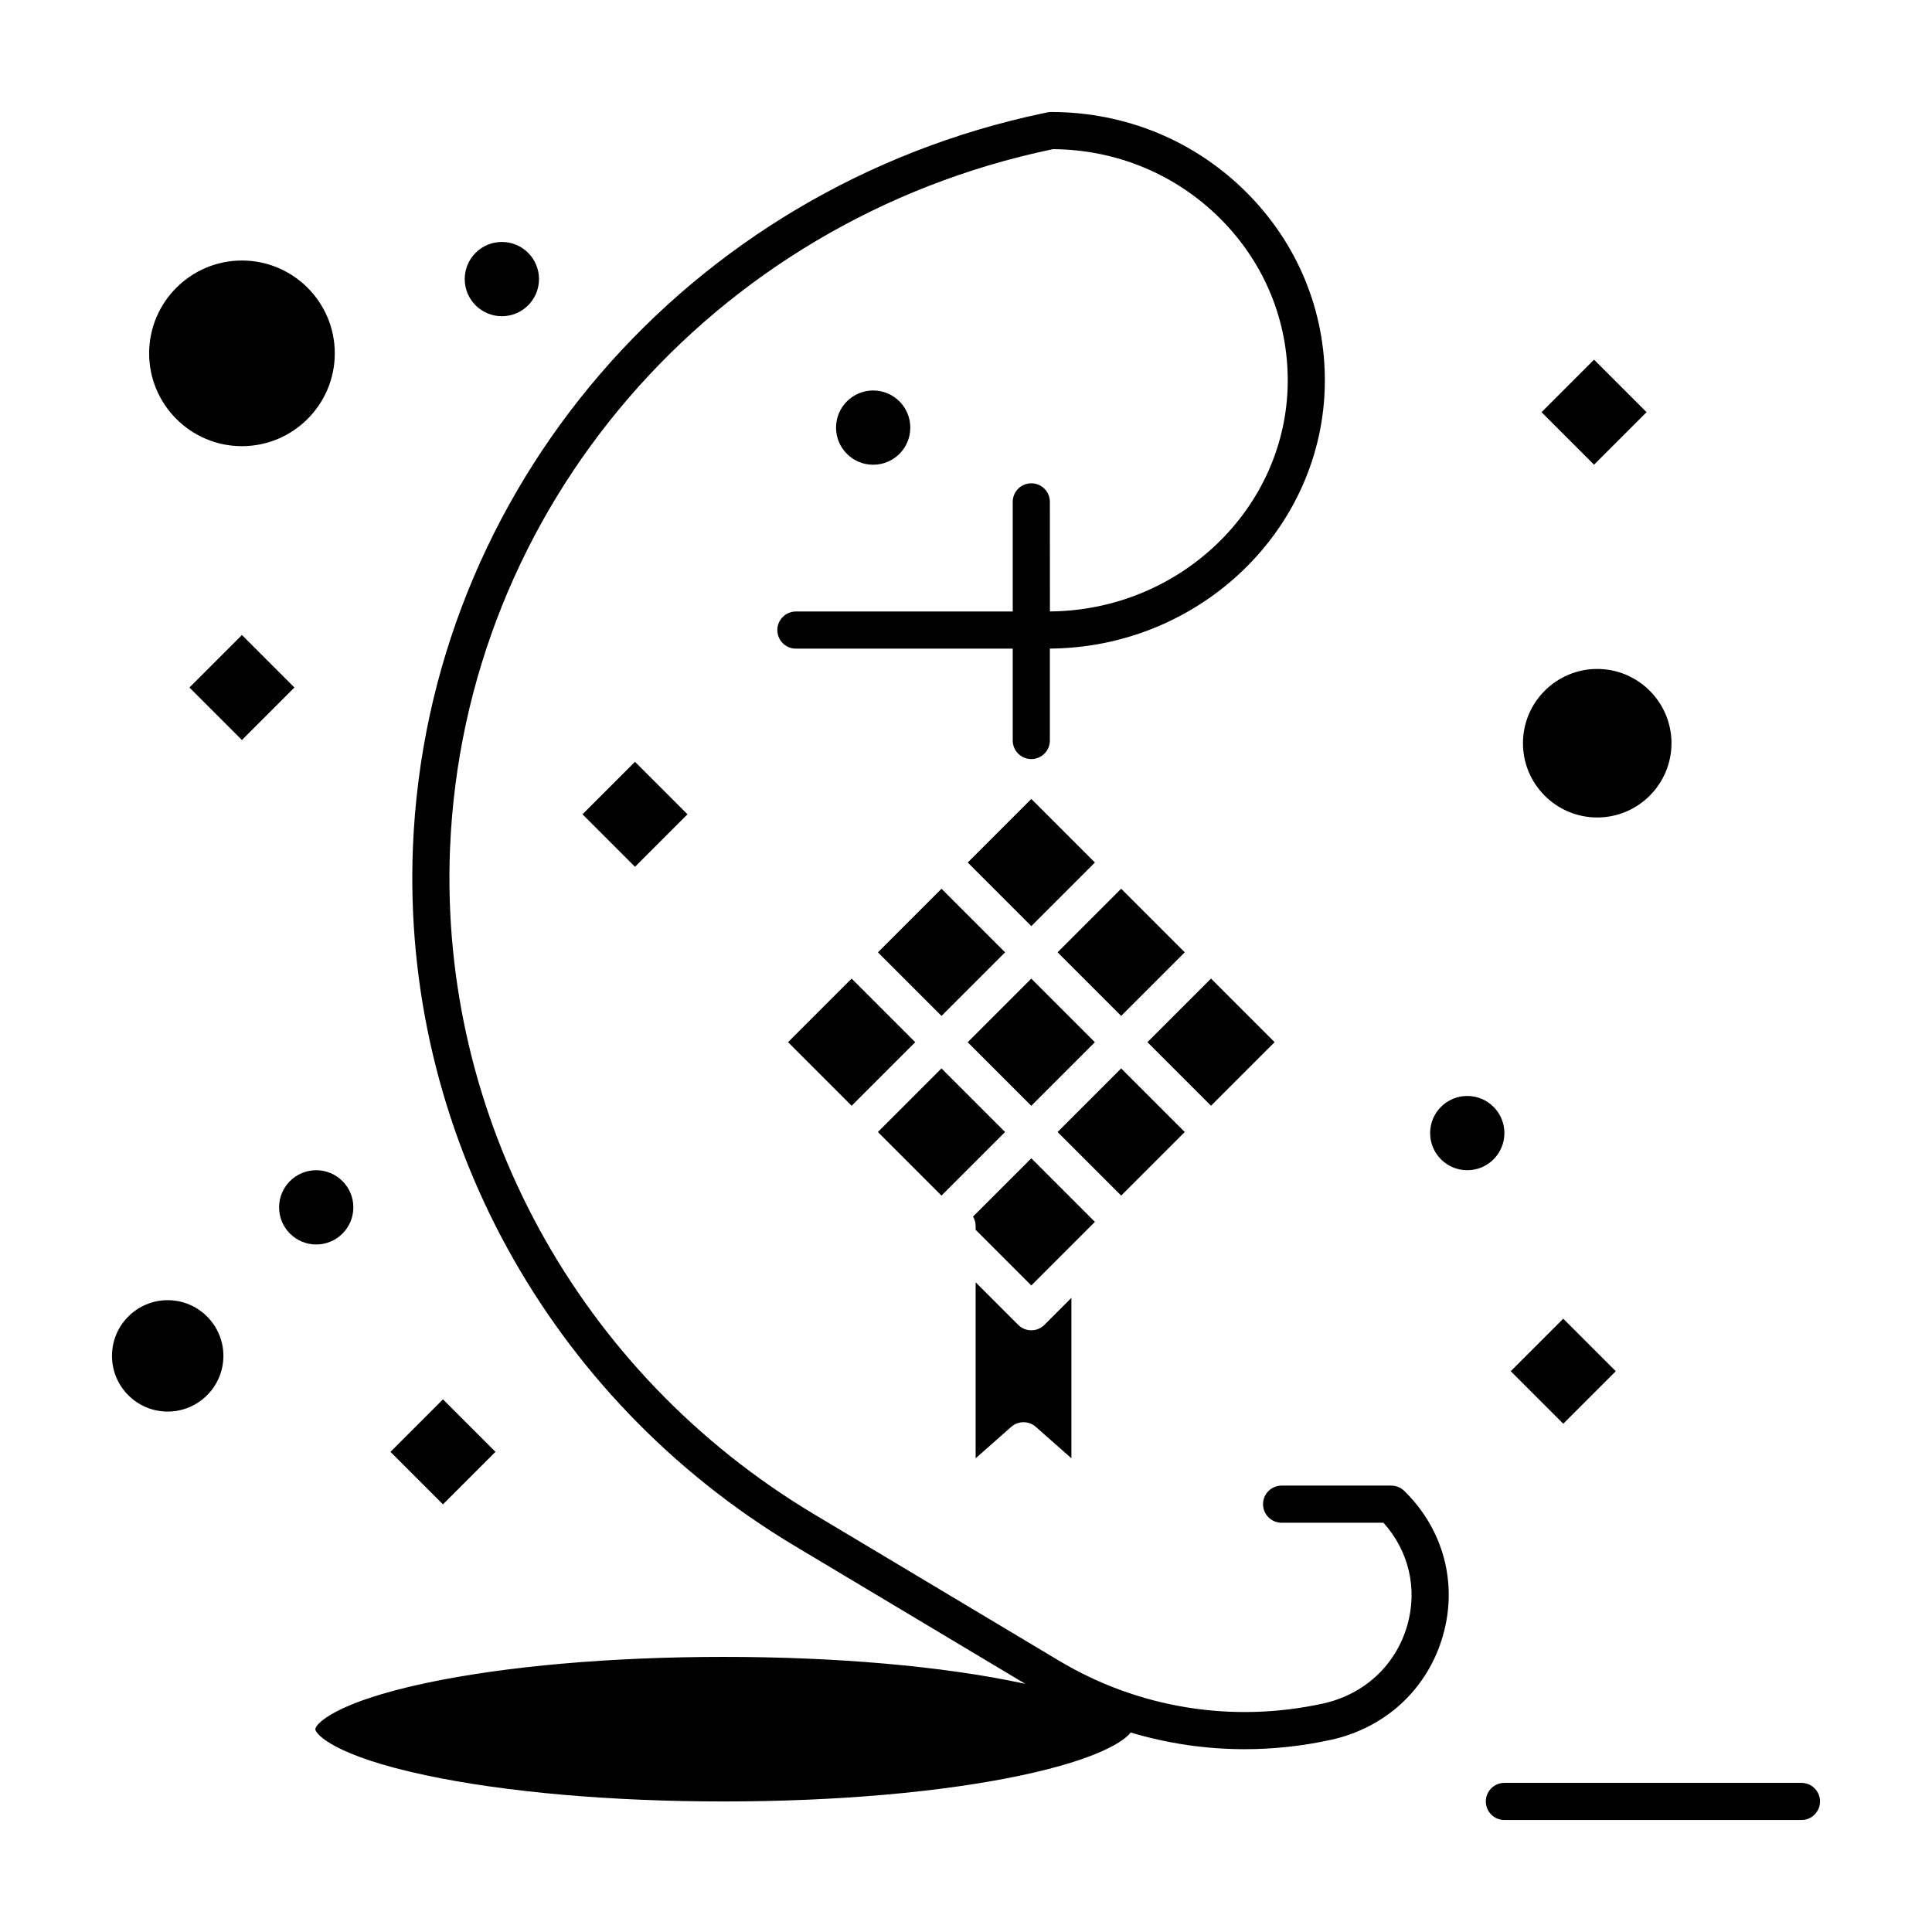
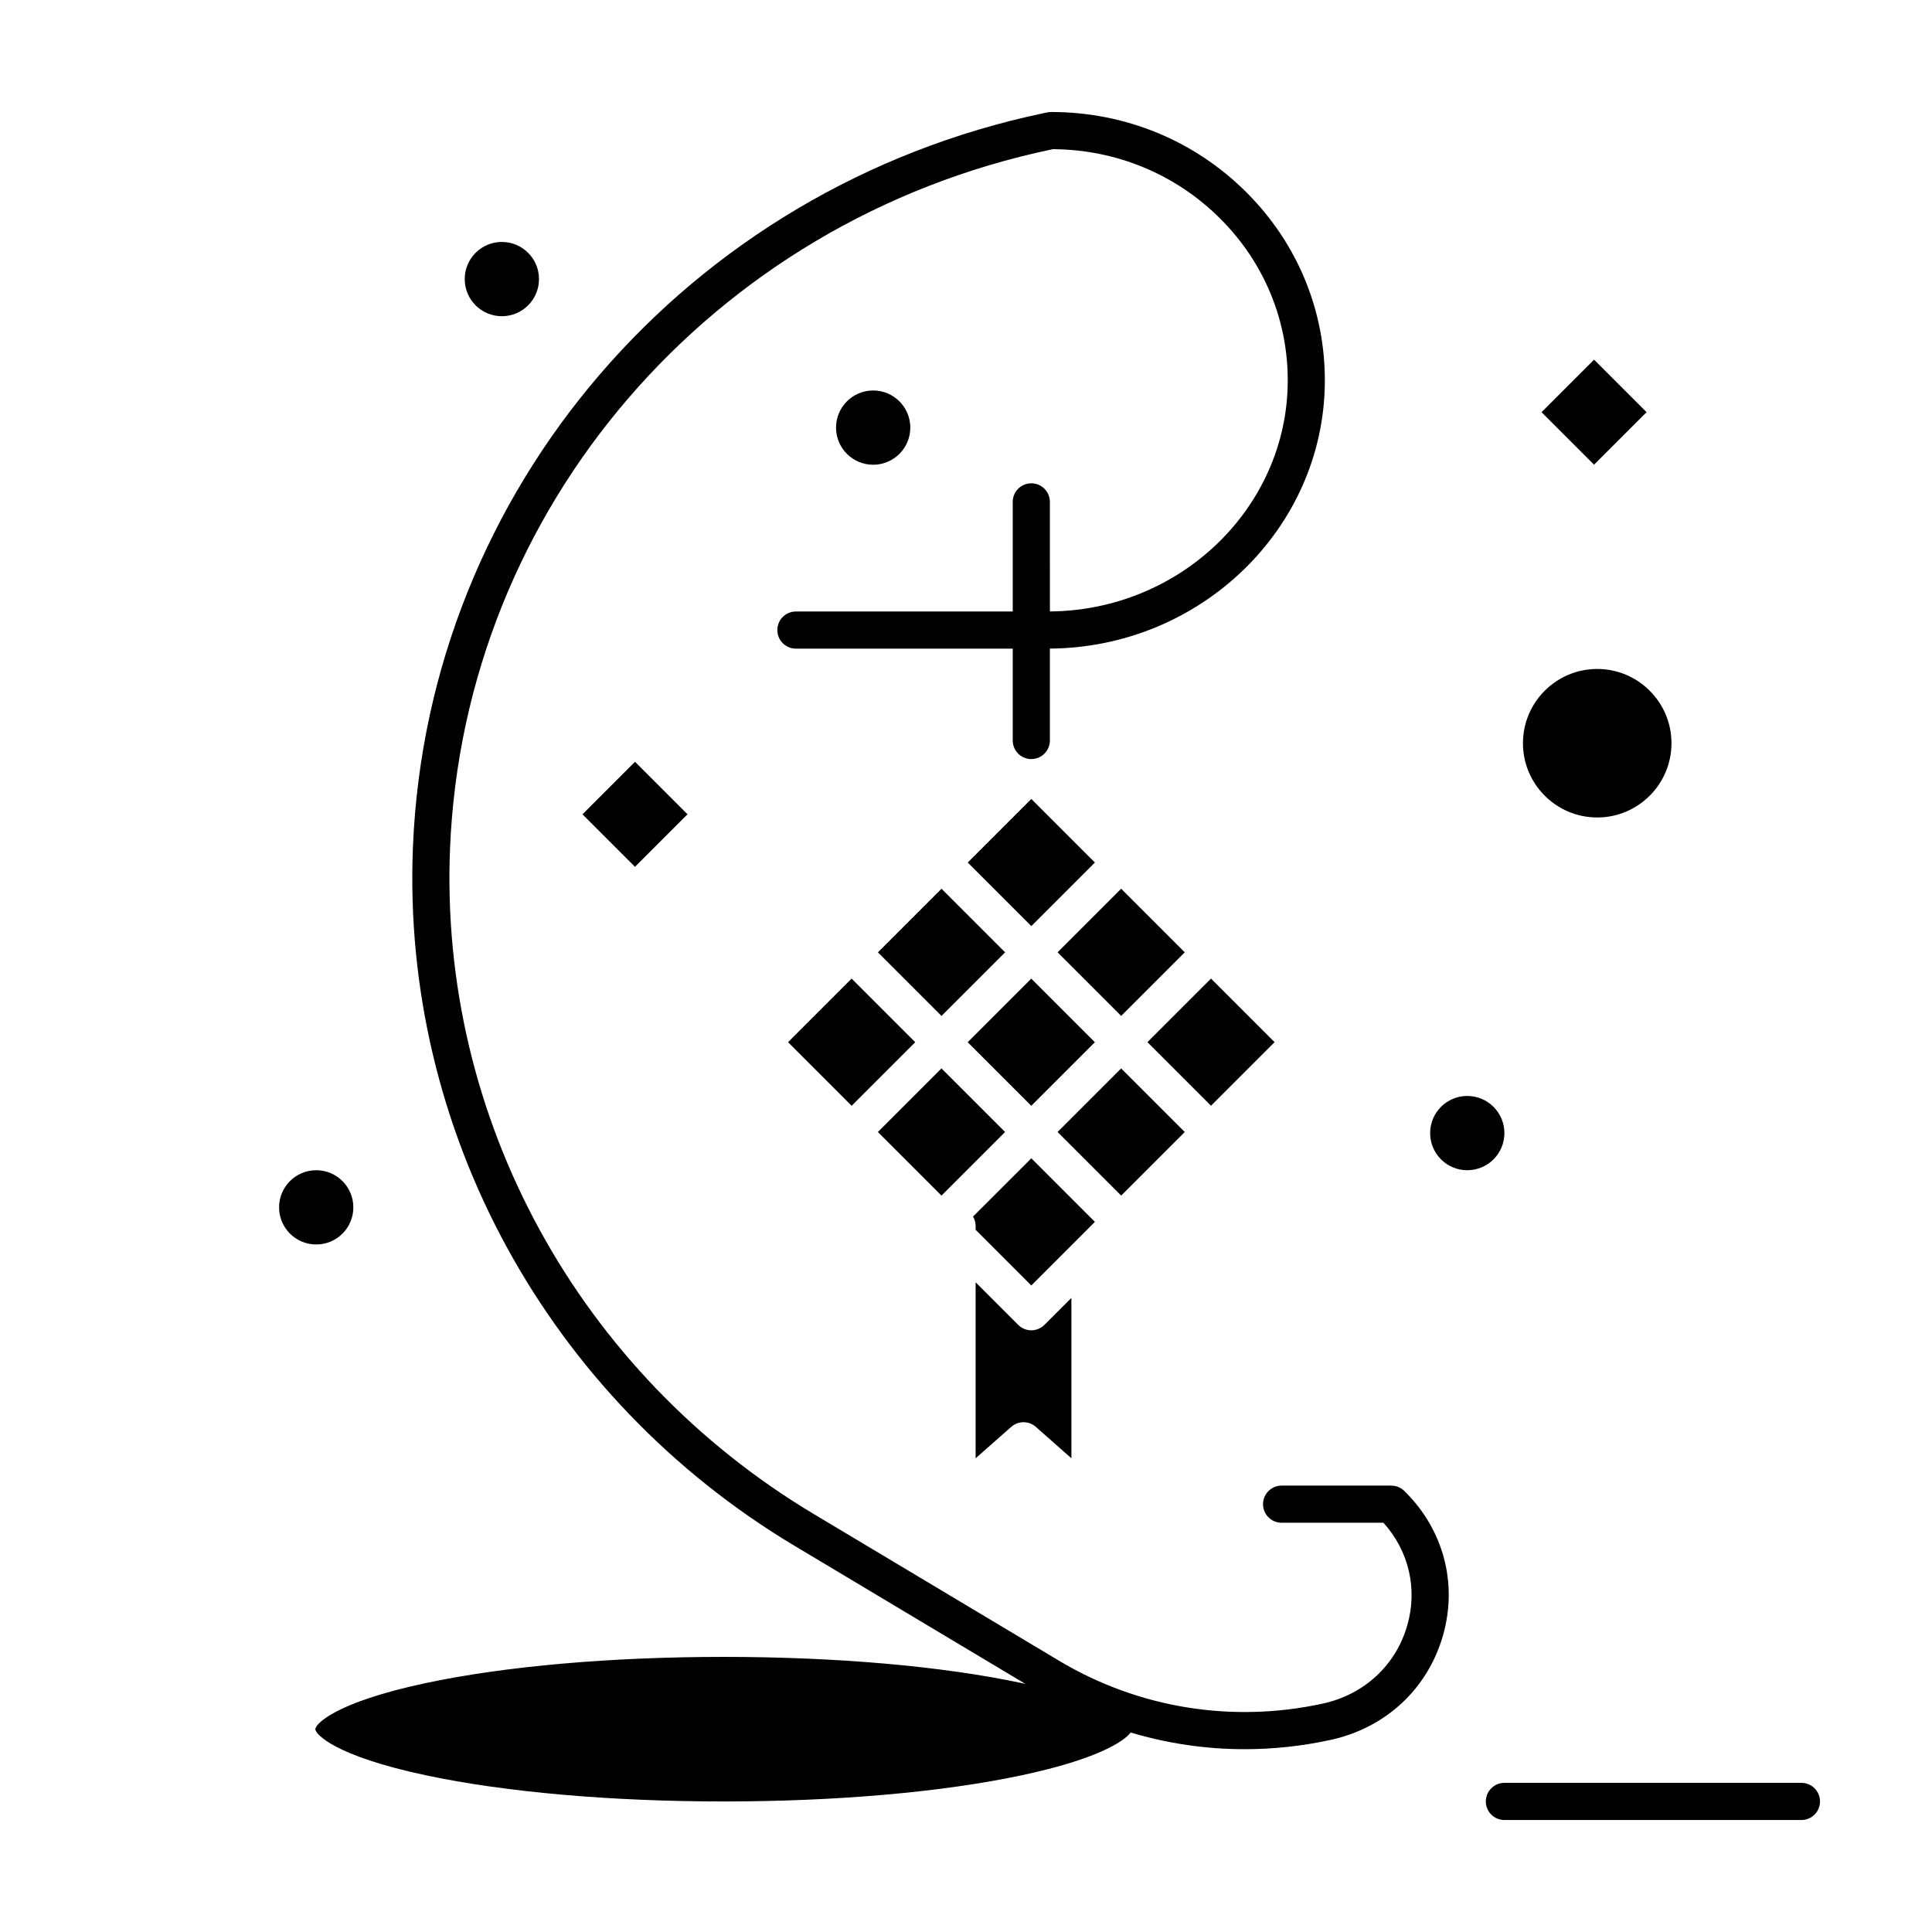
<svg xmlns="http://www.w3.org/2000/svg" fill="#000000" width="800px" height="800px" version="1.1" viewBox="144 144 512 512">
  <g>
    <path d="m512.72 537.7h-29.082c-2.719 0-4.922 2.203-4.922 4.922s2.203 4.922 4.922 4.922h26.988c6.742 7.481 9.102 17.52 6.309 27.223-3.047 10.578-11.426 18.32-22.414 20.711-24.051 5.231-48.871 1.188-69.891-11.383l-64.934-38.836c-62.402-37.324-99.352-104.92-96.43-176.41 3.684-90.156 69.246-166.33 159.44-185.25l0.355-0.074c16.926 0.129 32.719 6.727 44.52 18.617 11.527 11.613 17.805 26.922 17.684 43.109-0.25 33.355-28.477 60.516-63.027 60.789l-0.008-29.039c0-2.719-2.203-4.922-4.922-4.922s-4.922 2.203-4.922 4.922v29.051h-57.461c-2.719 0-4.922 2.203-4.922 4.922s2.203 4.922 4.922 4.922h57.461v24.344c0 2.719 2.203 4.922 4.922 4.922s4.922-2.203 4.922-4.922v-24.355c39.934-0.273 72.574-31.812 72.867-70.555 0.145-18.828-7.152-36.629-20.539-50.117-13.777-13.887-32.246-21.531-52.004-21.531-0.34 0-0.676 0.035-1.008 0.105l-0.863 0.18c-94.605 19.84-163.38 99.812-167.25 194.48-3.07 75.098 35.715 146.09 101.21 185.26l61.082 36.535c-0.309-0.066-0.609-0.137-0.926-0.203-21.047-4.481-49.102-6.945-78.992-6.945-29.895 0-57.945 2.465-78.992 6.945-24.285 5.168-29.246 10.945-29.246 12.211 0 1.266 4.965 7.047 29.246 12.211 21.043 4.481 49.098 6.945 78.988 6.945s57.945-2.465 78.992-6.945c20.562-4.375 27.273-9.188 28.844-11.328 9.785 2.922 19.945 4.422 30.195 4.422 7.582 0 15.211-0.812 22.77-2.457 14.586-3.172 25.719-13.492 29.781-27.605 3.988-13.859 0.164-28.207-10.23-38.379-0.918-0.902-2.152-1.406-3.438-1.406z" />
    <path d="m393.5 427.14 16.852 16.852-16.852 16.852-16.852-16.852z" />
    <path d="m352.84 420.19 16.852 16.852 16.852-16.852-16.852-16.852z" />
    <path d="m417.31 389.43-16.852-16.852 16.852-16.852 16.852 16.852z" />
-     <path d="m188.44 488.56c-8.141 0-14.762 6.621-14.762 14.762 0 8.141 6.621 14.762 14.762 14.762s14.762-6.621 14.762-14.762c0-8.141-6.621-14.762-14.762-14.762z" />
    <path d="m417.3 437.05-16.852-16.852 16.852-16.852 16.852 16.852z" />
    <path d="m441.12 379.52 16.852 16.852-16.852 16.852-16.852-16.852z" />
    <path d="m393.51 413.23-16.852-16.852 16.852-16.852 16.852 16.852z" />
    <path d="m413.83 495.1-11.277-11.277v46.637l9.434-8.328c1.859-1.641 4.652-1.641 6.512 0l9.434 8.328v-42.508l-7.148 7.148c-0.961 0.961-2.219 1.441-3.477 1.441-1.258 0-2.519-0.48-3.477-1.441z" />
-     <path d="m208.12 262.24c13.566 0 24.602-11.035 24.602-24.602 0-13.562-11.035-24.598-24.602-24.598-13.562 0-24.598 11.035-24.598 24.598 0 13.566 11.035 24.602 24.598 24.602z" />
    <path d="m567.28 360.64c10.852 0 19.68-8.828 19.68-19.68 0-10.852-8.828-19.68-19.68-19.68-10.852 0-19.68 8.828-19.68 19.68 0 10.852 8.828 19.68 19.68 19.68z" />
    <path d="m464.93 403.33 16.852 16.852-16.852 16.852-16.852-16.852z" />
    <path d="m417.31 450.96-15.449 15.445c0.43 0.73 0.691 1.57 0.691 2.481v1.023l14.754 14.754 16.852-16.852z" />
    <path d="m441.12 427.14 16.852 16.852-16.852 16.852-16.852-16.852z" />
-     <path d="m194.2 326.2 13.914-13.914 13.914 13.914-13.914 13.914z" />
    <path d="m312.28 373.71-13.914-13.914 13.914-13.914 13.914 13.914z" />
    <path d="m566.44 239.32 13.914 13.914-13.914 13.914-13.914-13.914z" />
-     <path d="m261.39 514.84 13.914 13.914-13.914 13.914-13.914-13.914z" />
-     <path d="m558.28 493.47 13.918 13.918-13.914 13.914-13.918-13.918z" />
    <path d="m542.68 444.28c0 5.438-4.406 9.84-9.84 9.84s-9.84-4.402-9.84-9.84c0-5.434 4.406-9.84 9.84-9.84s9.84 4.406 9.84 9.84" />
    <path d="m385.24 257.32c0 5.438-4.406 9.84-9.84 9.84-5.434 0-9.84-4.402-9.84-9.84 0-5.434 4.406-9.84 9.84-9.84 5.434 0 9.84 4.406 9.84 9.84" />
    <path d="m286.84 217.96c0 5.434-4.406 9.84-9.84 9.84-5.438 0-9.844-4.406-9.844-9.84 0-5.434 4.406-9.84 9.844-9.84 5.434 0 9.84 4.406 9.84 9.84" />
    <path d="m237.64 463.96c0 5.438-4.402 9.84-9.84 9.84-5.434 0-9.84-4.402-9.84-9.84 0-5.434 4.406-9.84 9.84-9.84 5.438 0 9.84 4.406 9.84 9.84" />
    <path d="m621.4 616.48h-78.719c-2.719 0-4.922 2.203-4.922 4.922s2.203 4.922 4.922 4.922h78.719c2.719 0 4.922-2.203 4.922-4.922 0-2.723-2.203-4.922-4.922-4.922z" />
  </g>
</svg>